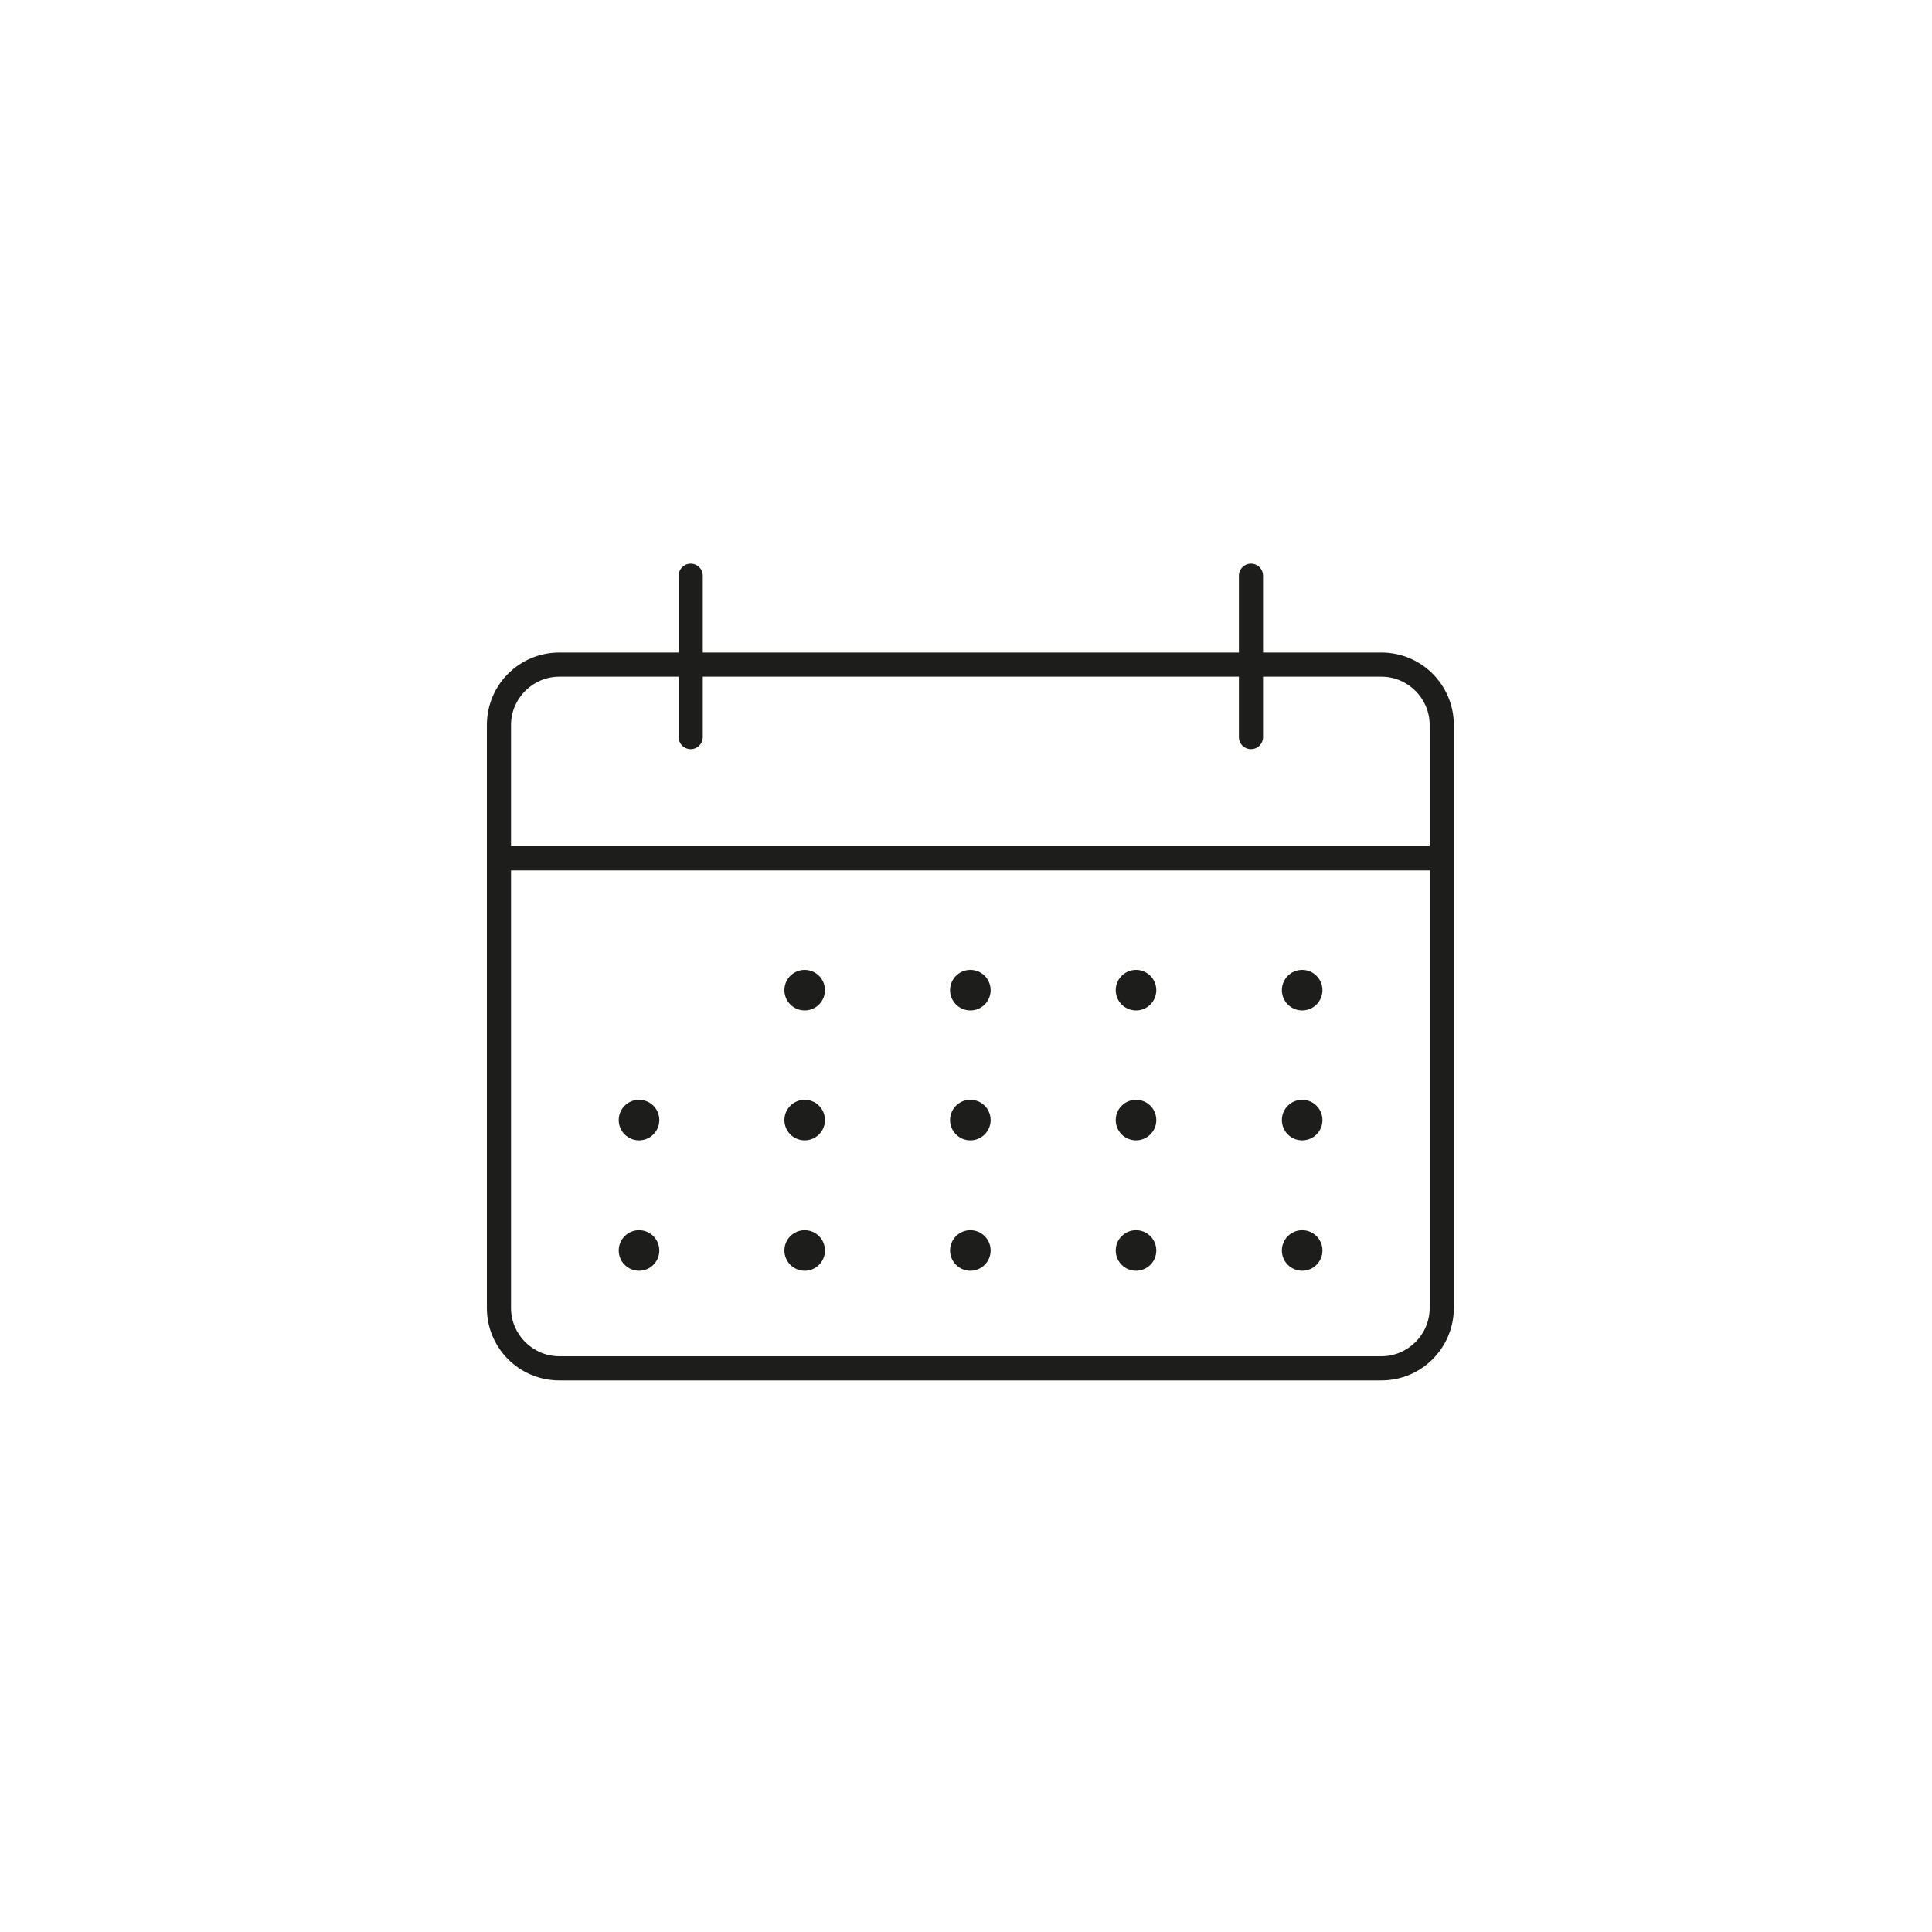
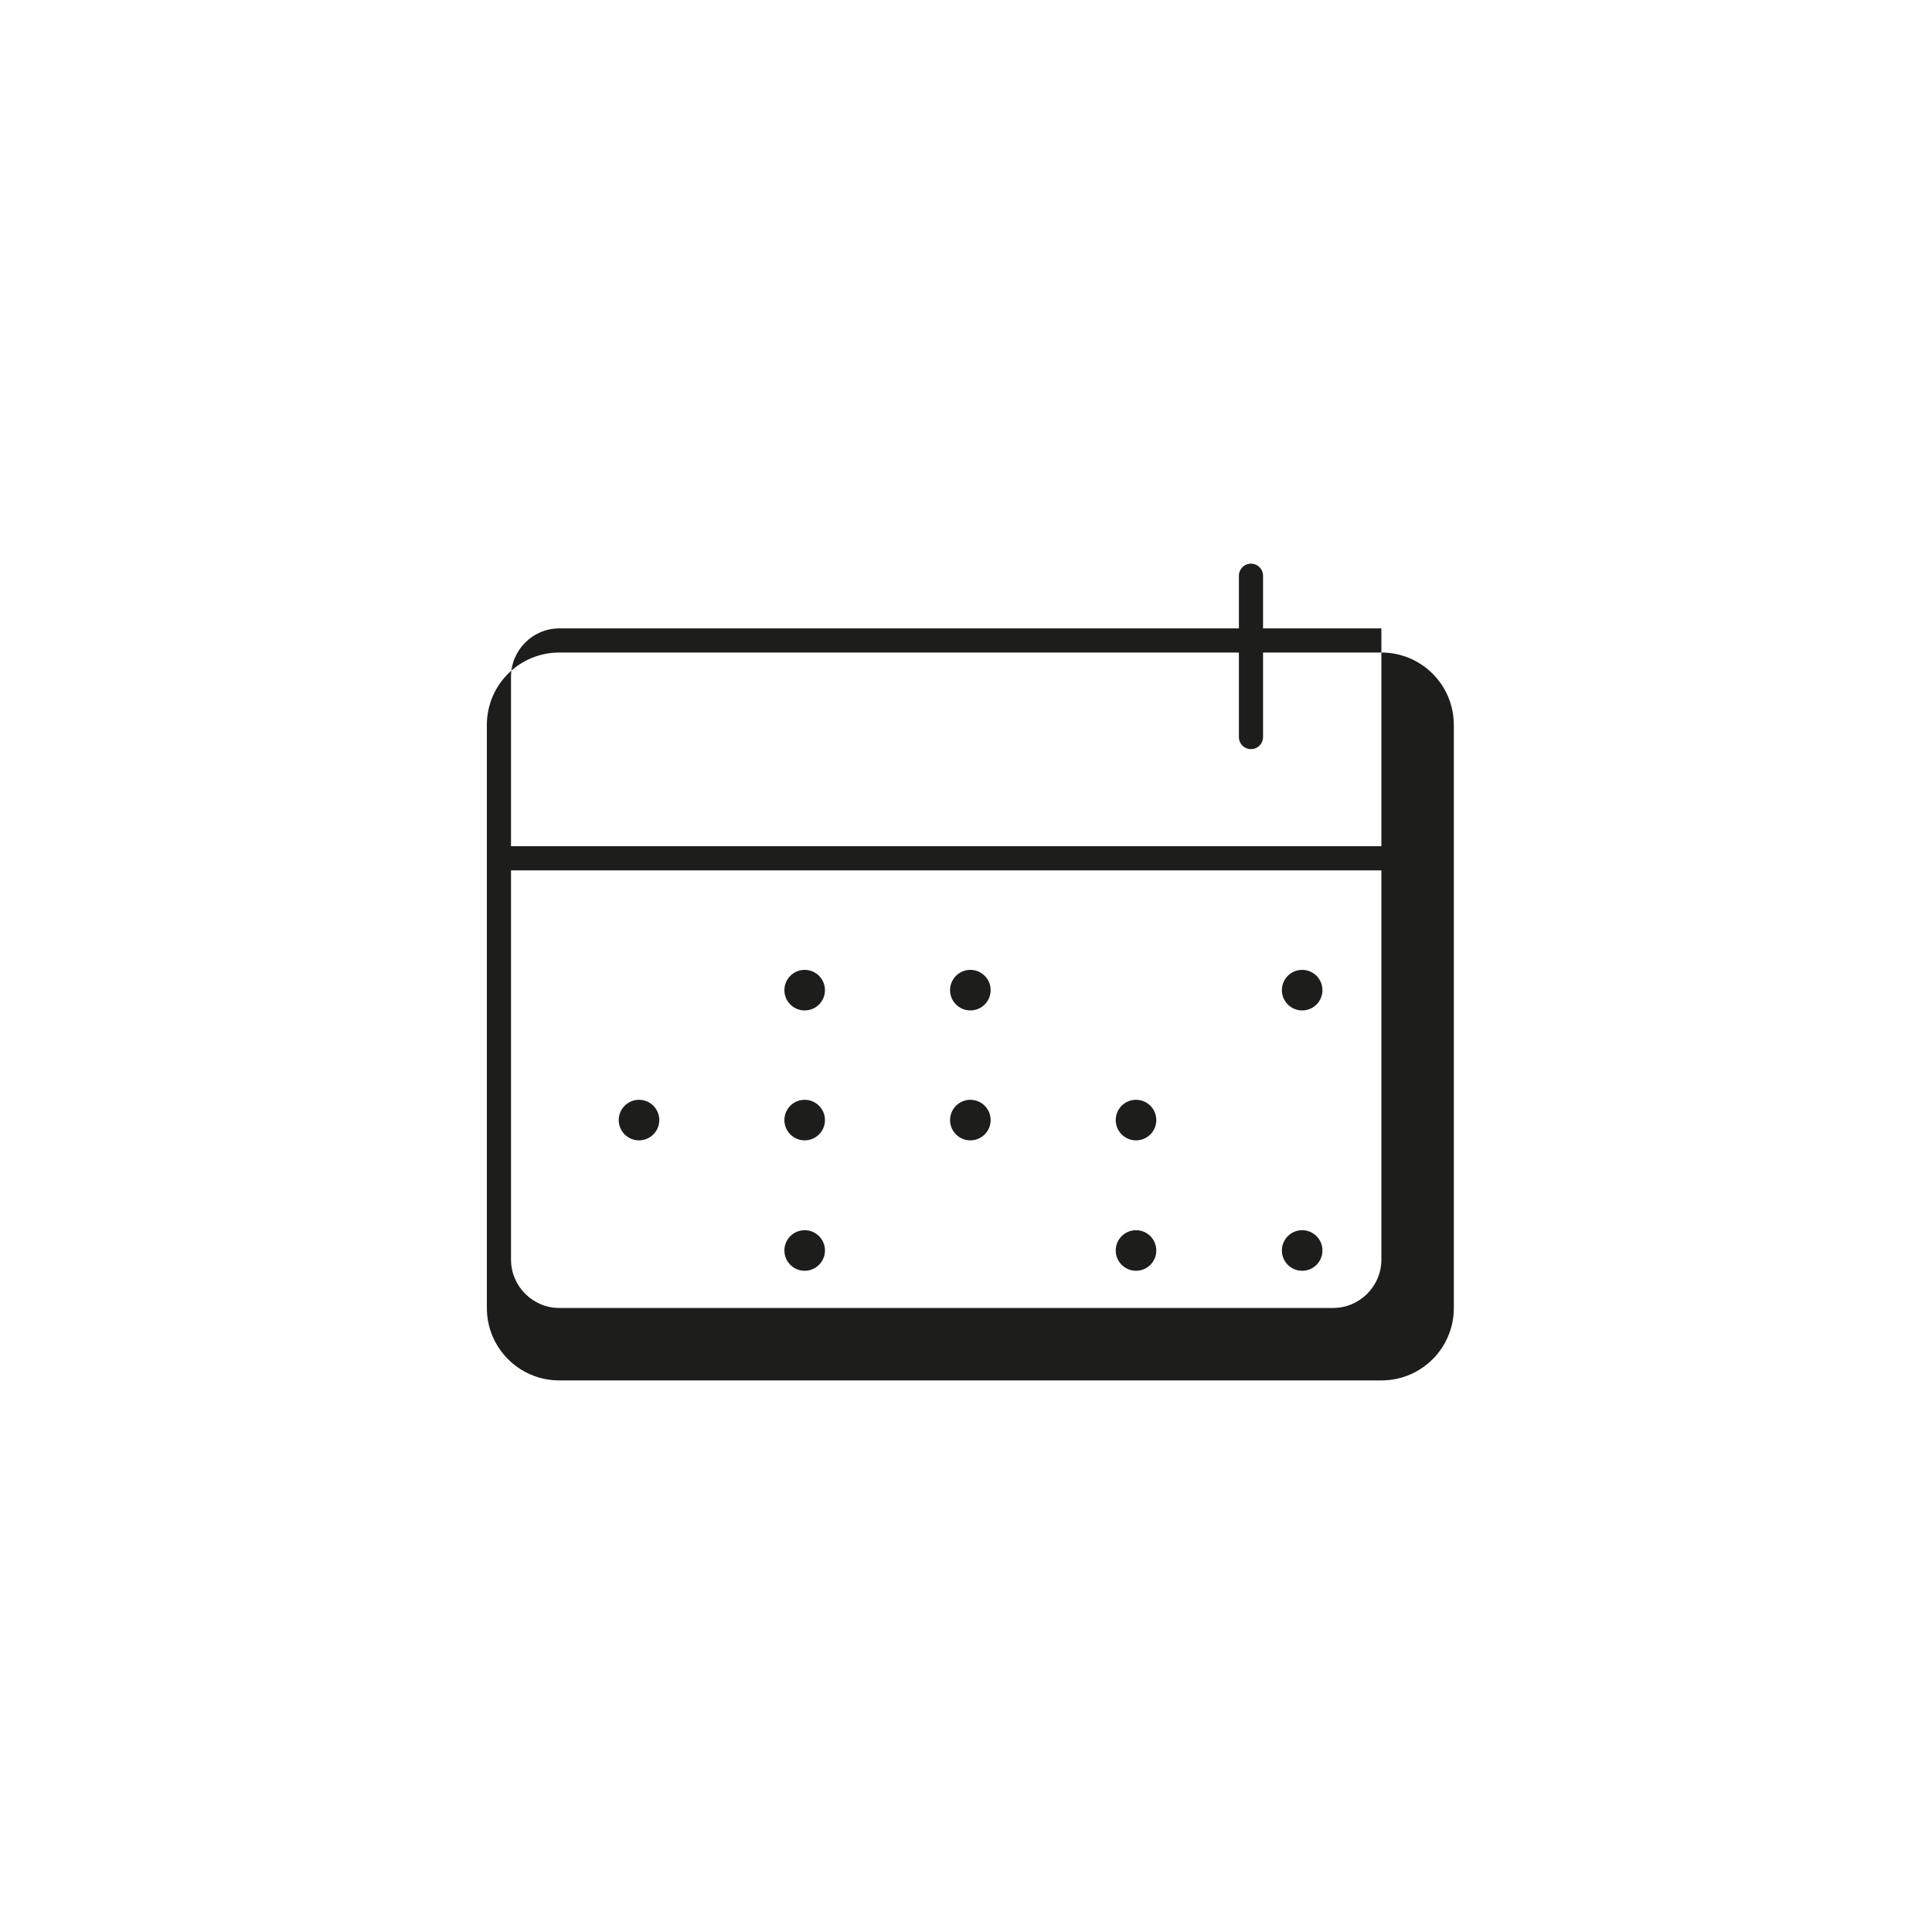
<svg xmlns="http://www.w3.org/2000/svg" id="Ebene_1" data-name="Ebene 1" viewBox="0 0 40 40">
  <defs>
    <style>
      .cls-1 {
        fill: #1d1d1b;
      }

      .cls-2 {
        fill: none;
        stroke: #1d1d1b;
        stroke-linecap: round;
        stroke-linejoin: round;
        stroke-width: .5px;
      }
    </style>
  </defs>
-   <path class="cls-1" d="M28.6,14.01c.55,0,1,.45,1,1v12.07c0,.55-.45,1-1,1H11.58c-.55,0-1-.45-1-1v-12.07c0-.55.45-1,1-1h17.02M28.6,13.51H11.58c-.83,0-1.5.67-1.5,1.5v12.07c0,.83.67,1.5,1.5,1.5h17.02c.83,0,1.5-.67,1.5-1.5v-12.07c0-.83-.67-1.5-1.5-1.5h0Z" />
+   <path class="cls-1" d="M28.6,14.01v12.07c0,.55-.45,1-1,1H11.58c-.55,0-1-.45-1-1v-12.07c0-.55.45-1,1-1h17.02M28.6,13.51H11.58c-.83,0-1.5.67-1.5,1.5v12.07c0,.83.67,1.5,1.5,1.5h17.02c.83,0,1.5-.67,1.5-1.5v-12.07c0-.83-.67-1.5-1.5-1.5h0Z" />
  <line class="cls-2" x1="25.9" y1="15.26" x2="25.9" y2="11.92" />
-   <line class="cls-2" x1="14.3" y1="15.26" x2="14.3" y2="11.92" />
-   <ellipse class="cls-1" cx="13.23" cy="25.89" rx=".42" ry=".42" />
-   <ellipse class="cls-1" cx="20.09" cy="25.89" rx=".42" ry=".42" />
  <ellipse class="cls-1" cx="20.09" cy="20.5" rx=".42" ry=".42" />
  <ellipse class="cls-1" cx="16.66" cy="25.89" rx=".42" ry=".42" />
  <ellipse class="cls-1" cx="16.66" cy="20.5" rx=".42" ry=".42" />
  <ellipse class="cls-1" cx="23.52" cy="25.89" rx=".42" ry=".42" />
-   <ellipse class="cls-1" cx="23.52" cy="20.5" rx=".42" ry=".42" />
  <ellipse class="cls-1" cx="26.96" cy="25.89" rx=".42" ry=".42" />
  <ellipse class="cls-1" cx="13.23" cy="23.19" rx=".42" ry=".42" />
  <ellipse class="cls-1" cx="20.09" cy="23.19" rx=".42" ry=".42" />
  <ellipse class="cls-1" cx="16.66" cy="23.19" rx=".42" ry=".42" />
  <ellipse class="cls-1" cx="23.52" cy="23.19" rx=".42" ry=".42" />
-   <ellipse class="cls-1" cx="26.96" cy="23.19" rx=".42" ry=".42" />
  <ellipse class="cls-1" cx="26.96" cy="20.5" rx=".42" ry=".42" />
  <line class="cls-2" x1="10.4" y1="17.77" x2="29.6" y2="17.77" />
</svg>